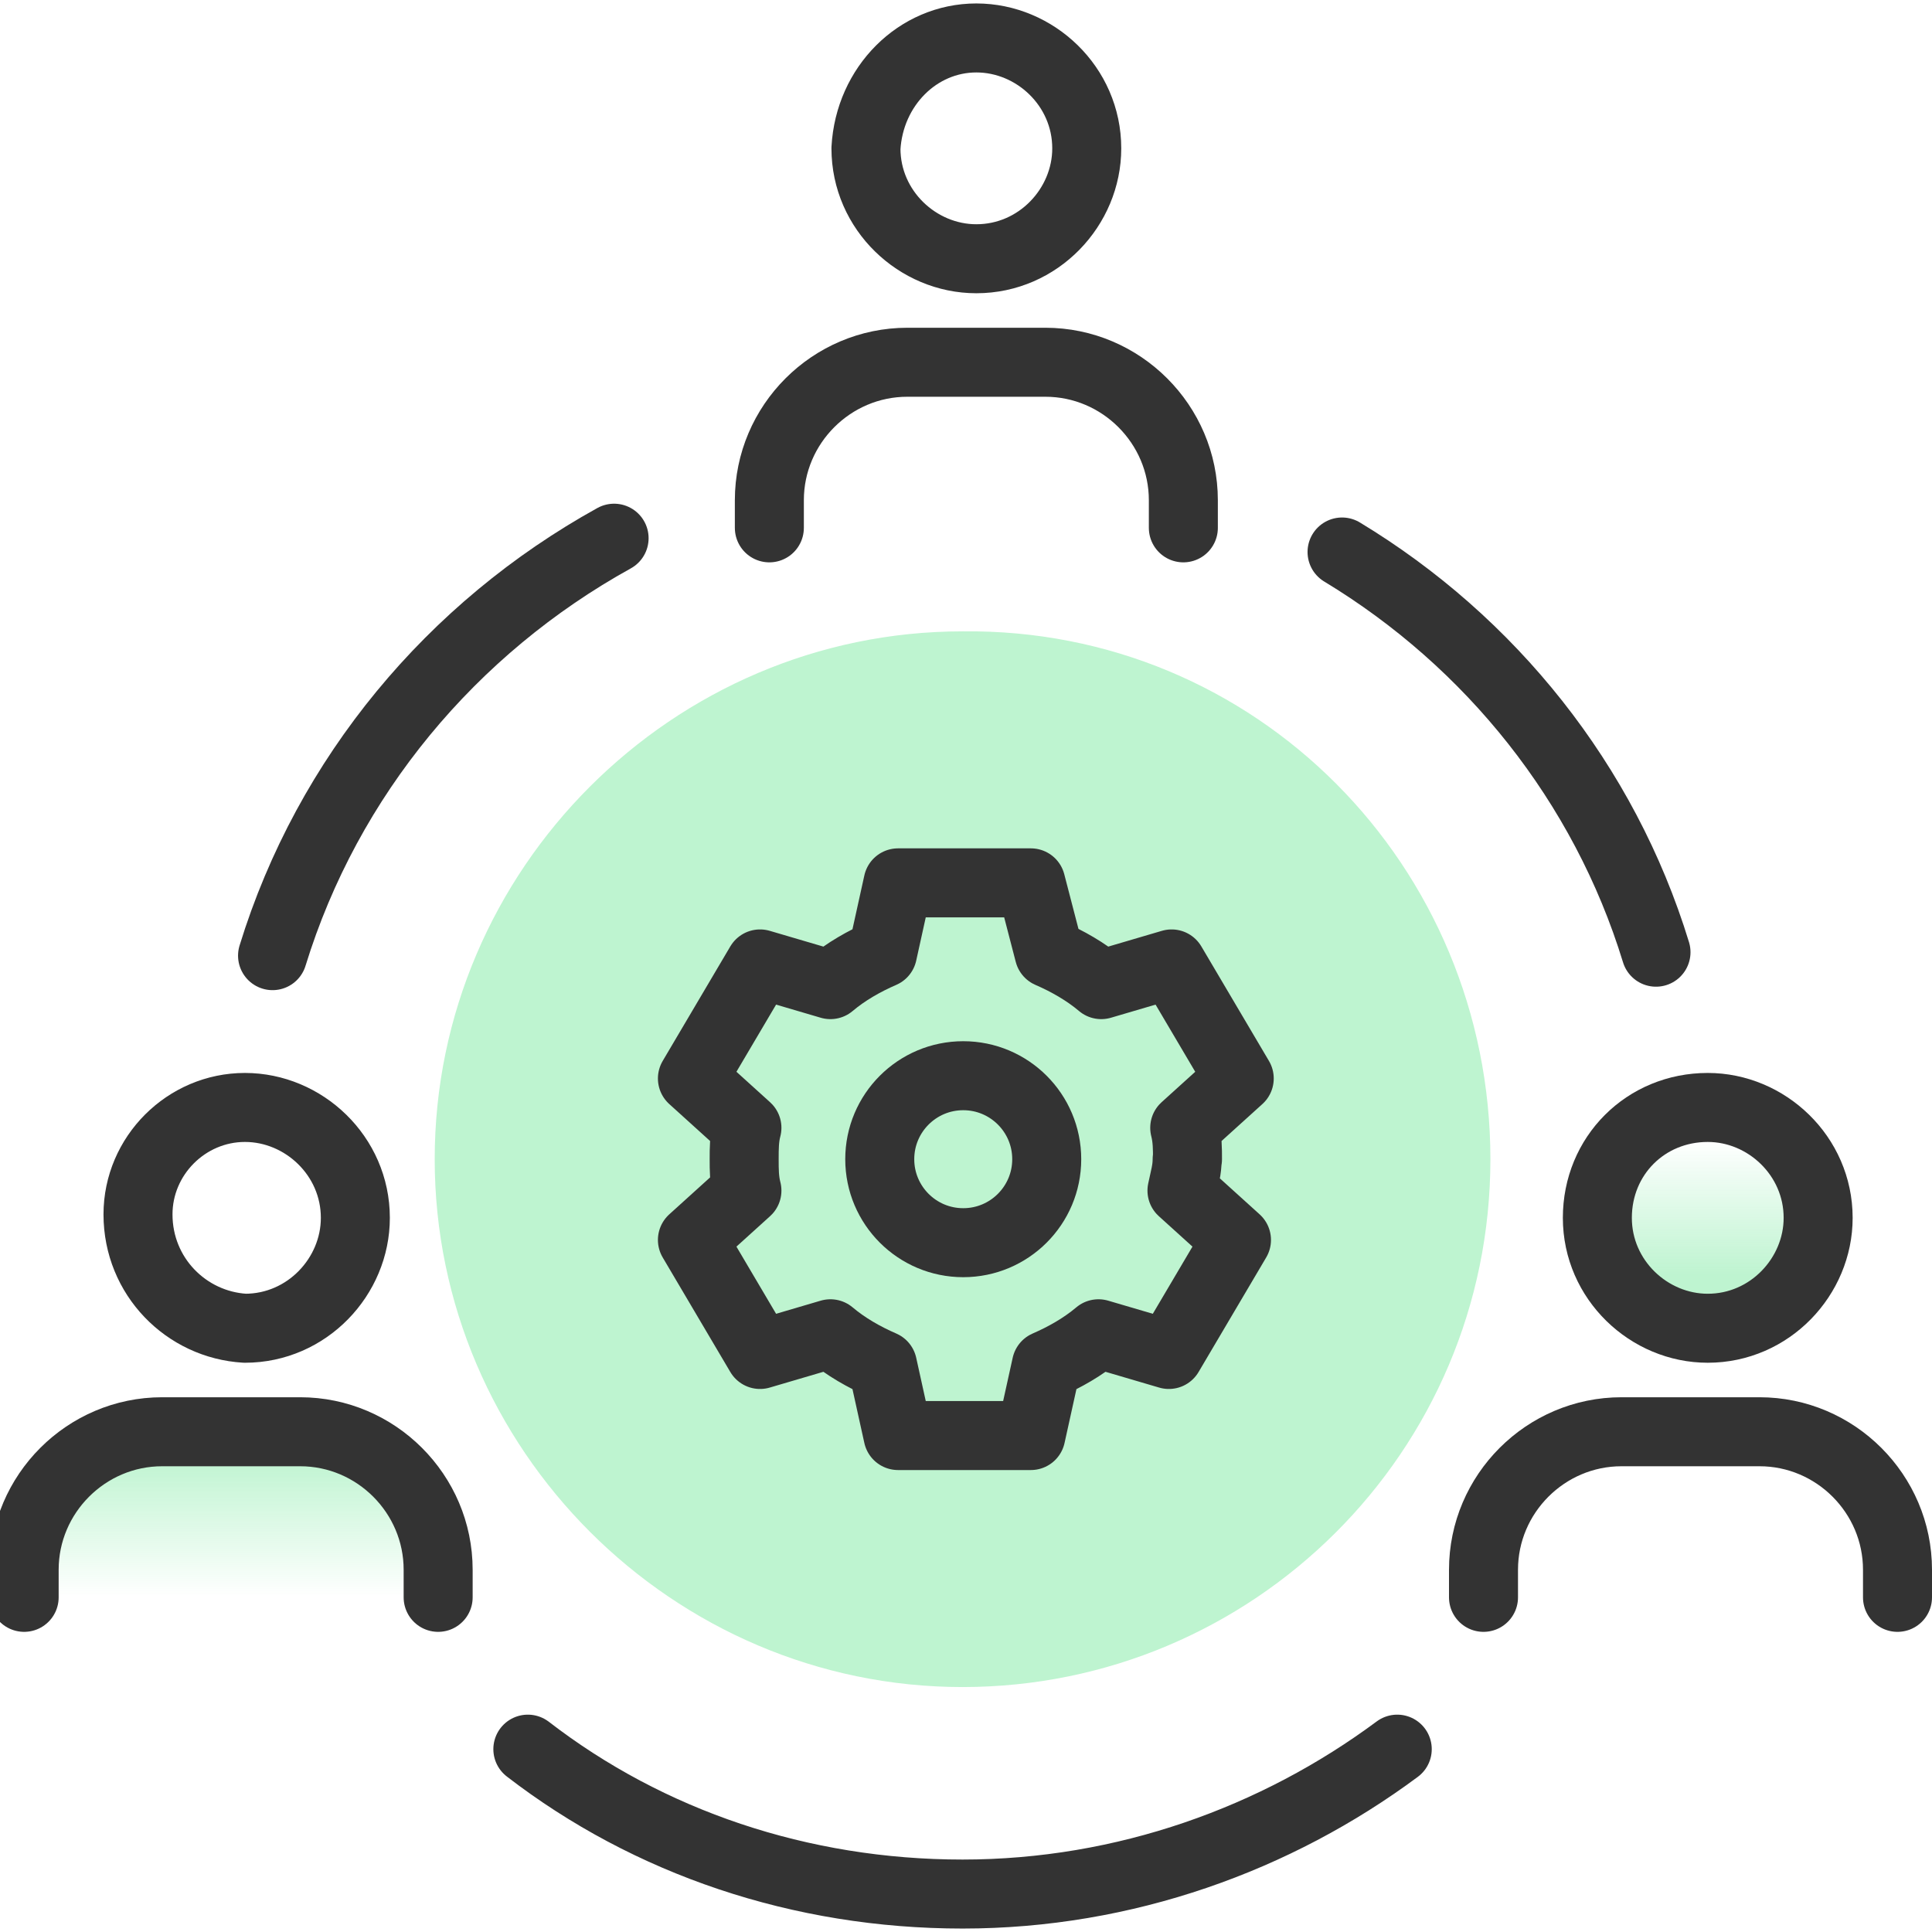
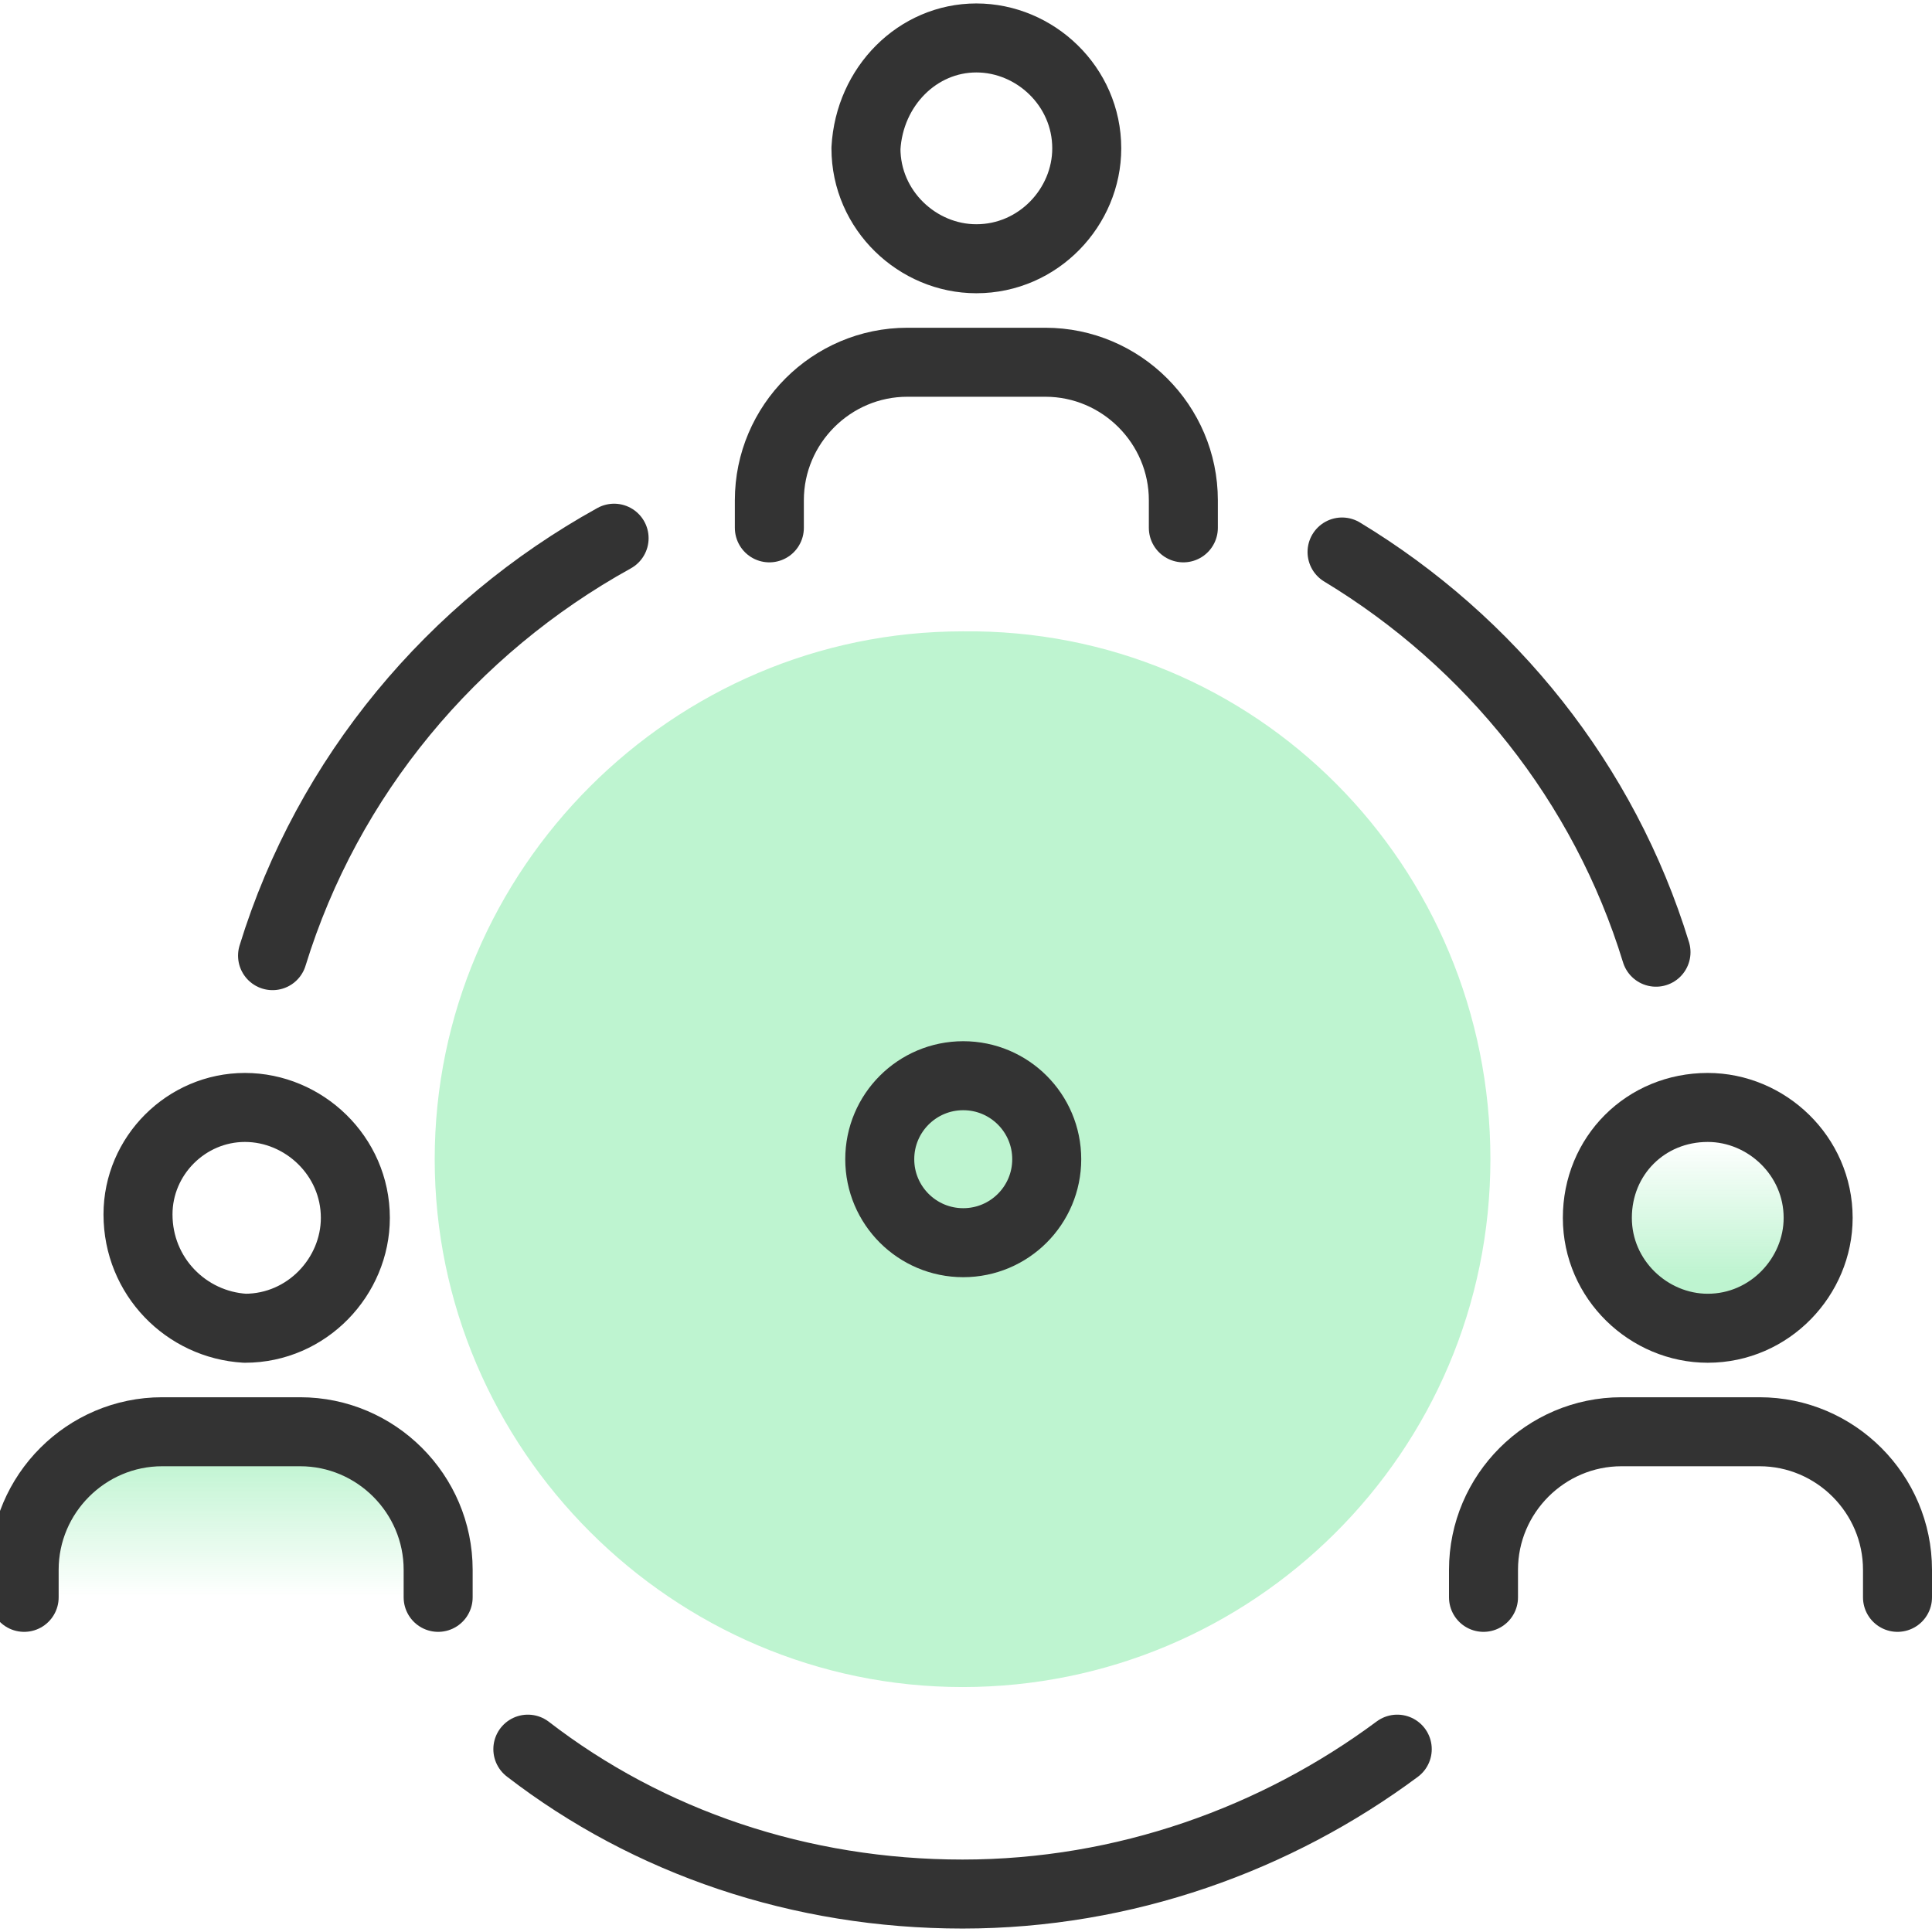
<svg xmlns="http://www.w3.org/2000/svg" id="design" viewBox="0 0 56 56">
  <defs>
    <style>
      .cls-1 {
        fill: url(#linear-gradient);
      }

      .cls-1, .cls-2, .cls-3 {
        stroke: #333;
        stroke-linecap: round;
        stroke-linejoin: round;
        stroke-width: 2px;
      }

      .cls-2, .cls-4 {
        fill: none;
      }

      .cls-5 {
        fill: #bef4d0;
      }

      .cls-3 {
        fill: url(#linear-gradient-2);
      }
    </style>
    <linearGradient id="linear-gradient" x1="6.7" y1="46.3" x2="6.7" y2="41.5" gradientUnits="userSpaceOnUse">
      <stop offset="0" stop-color="#bef4d0" stop-opacity="0" />
      <stop offset=".86" stop-color="#bef4d0" />
    </linearGradient>
    <linearGradient id="linear-gradient-2" x1="49.5" y1="38.5" x2="49.5" y2="32.1" gradientUnits="userSpaceOnUse">
      <stop offset=".24" stop-color="#bef4d0" />
      <stop offset=".85" stop-color="#bef4d0" stop-opacity="0" />
    </linearGradient>
  </defs>
-   <path class="cls-4" d="M15.3,50.7c3.5,2.7,7.9,4.2,12.6,4.2s9.1-1.6,12.6-4.2" />
  <path class="cls-5" d="M43.2,33.6c0,8.5-6.9,15.3-15.3,15.3s-15.3-6.9-15.3-15.3,6.9-15.3,15.3-15.3c8.5-.1,15.3,6.8,15.3,15.3Z" />
  <path class="cls-2" d="M28.3,1.1h0c1.7,0,3.2,1.4,3.2,3.2h0c0,1.7-1.4,3.2-3.2,3.2h0c-1.7,0-3.2-1.4-3.2-3.2h0c.1-1.8,1.5-3.2,3.2-3.2Z" />
  <path class="cls-2" d="M34.3,15.3v-.8c0-2.2-1.8-4-4-4h-4c-2.2,0-4,1.8-4,4v.8" />
  <g>
    <path class="cls-1" d="M12.7,46.3v-.8c0-2.2-1.8-4-4-4h-4c-2.2,0-4,1.8-4,4v.8" />
    <path class="cls-2" d="M7.1,32.1h0c1.7,0,3.2,1.4,3.2,3.2h0c0,1.7-1.4,3.2-3.2,3.2h0c-1.7-.1-3.1-1.5-3.1-3.3h0c0-1.7,1.4-3.1,3.1-3.1Z" />
  </g>
  <g>
    <path class="cls-3" d="M49.5,32.1h0c1.7,0,3.2,1.4,3.2,3.2h0c0,1.7-1.4,3.2-3.2,3.2h0c-1.7,0-3.2-1.4-3.2-3.2h0c0-1.8,1.4-3.2,3.2-3.2Z" />
    <path class="cls-2" d="M55,46.3v-.8c0-2.2-1.8-4-4-4h-4c-2.2,0-4,1.8-4,4v.8" />
  </g>
  <path class="cls-2" d="M38.9,16c4.3,2.6,7.6,6.7,9.1,11.6" />
  <path class="cls-2" d="M15.3,50.7c3.5,2.7,7.9,4.2,12.6,4.2s9.1-1.6,12.6-4.2" />
  <path class="cls-2" d="M7.9,27.7c1.6-5.2,5.2-9.5,9.9-12.1" />
  <g>
-     <path class="cls-2" d="M34.42,33.6c0-.3,0-.6-.08-.91l1.58-1.43-1.96-3.32-2.04.6c-.45-.38-.98-.68-1.51-.91l-.53-2.04h-3.85l-.45,2.04c-.53.23-1.06.53-1.51.91l-2.04-.6-1.96,3.32,1.58,1.43c-.08.3-.08.6-.08.91s0,.6.08.91l-1.58,1.43,1.96,3.32,2.04-.6c.45.38.98.68,1.51.91l.45,2.04h3.85l.45-2.04c.53-.23,1.06-.53,1.51-.91l2.04.6,1.96-3.32-1.58-1.43c.08-.38.15-.6.15-.91Z" />
    <circle class="cls-2" cx="27.92" cy="33.6" r="2.42" />
  </g>
</svg>